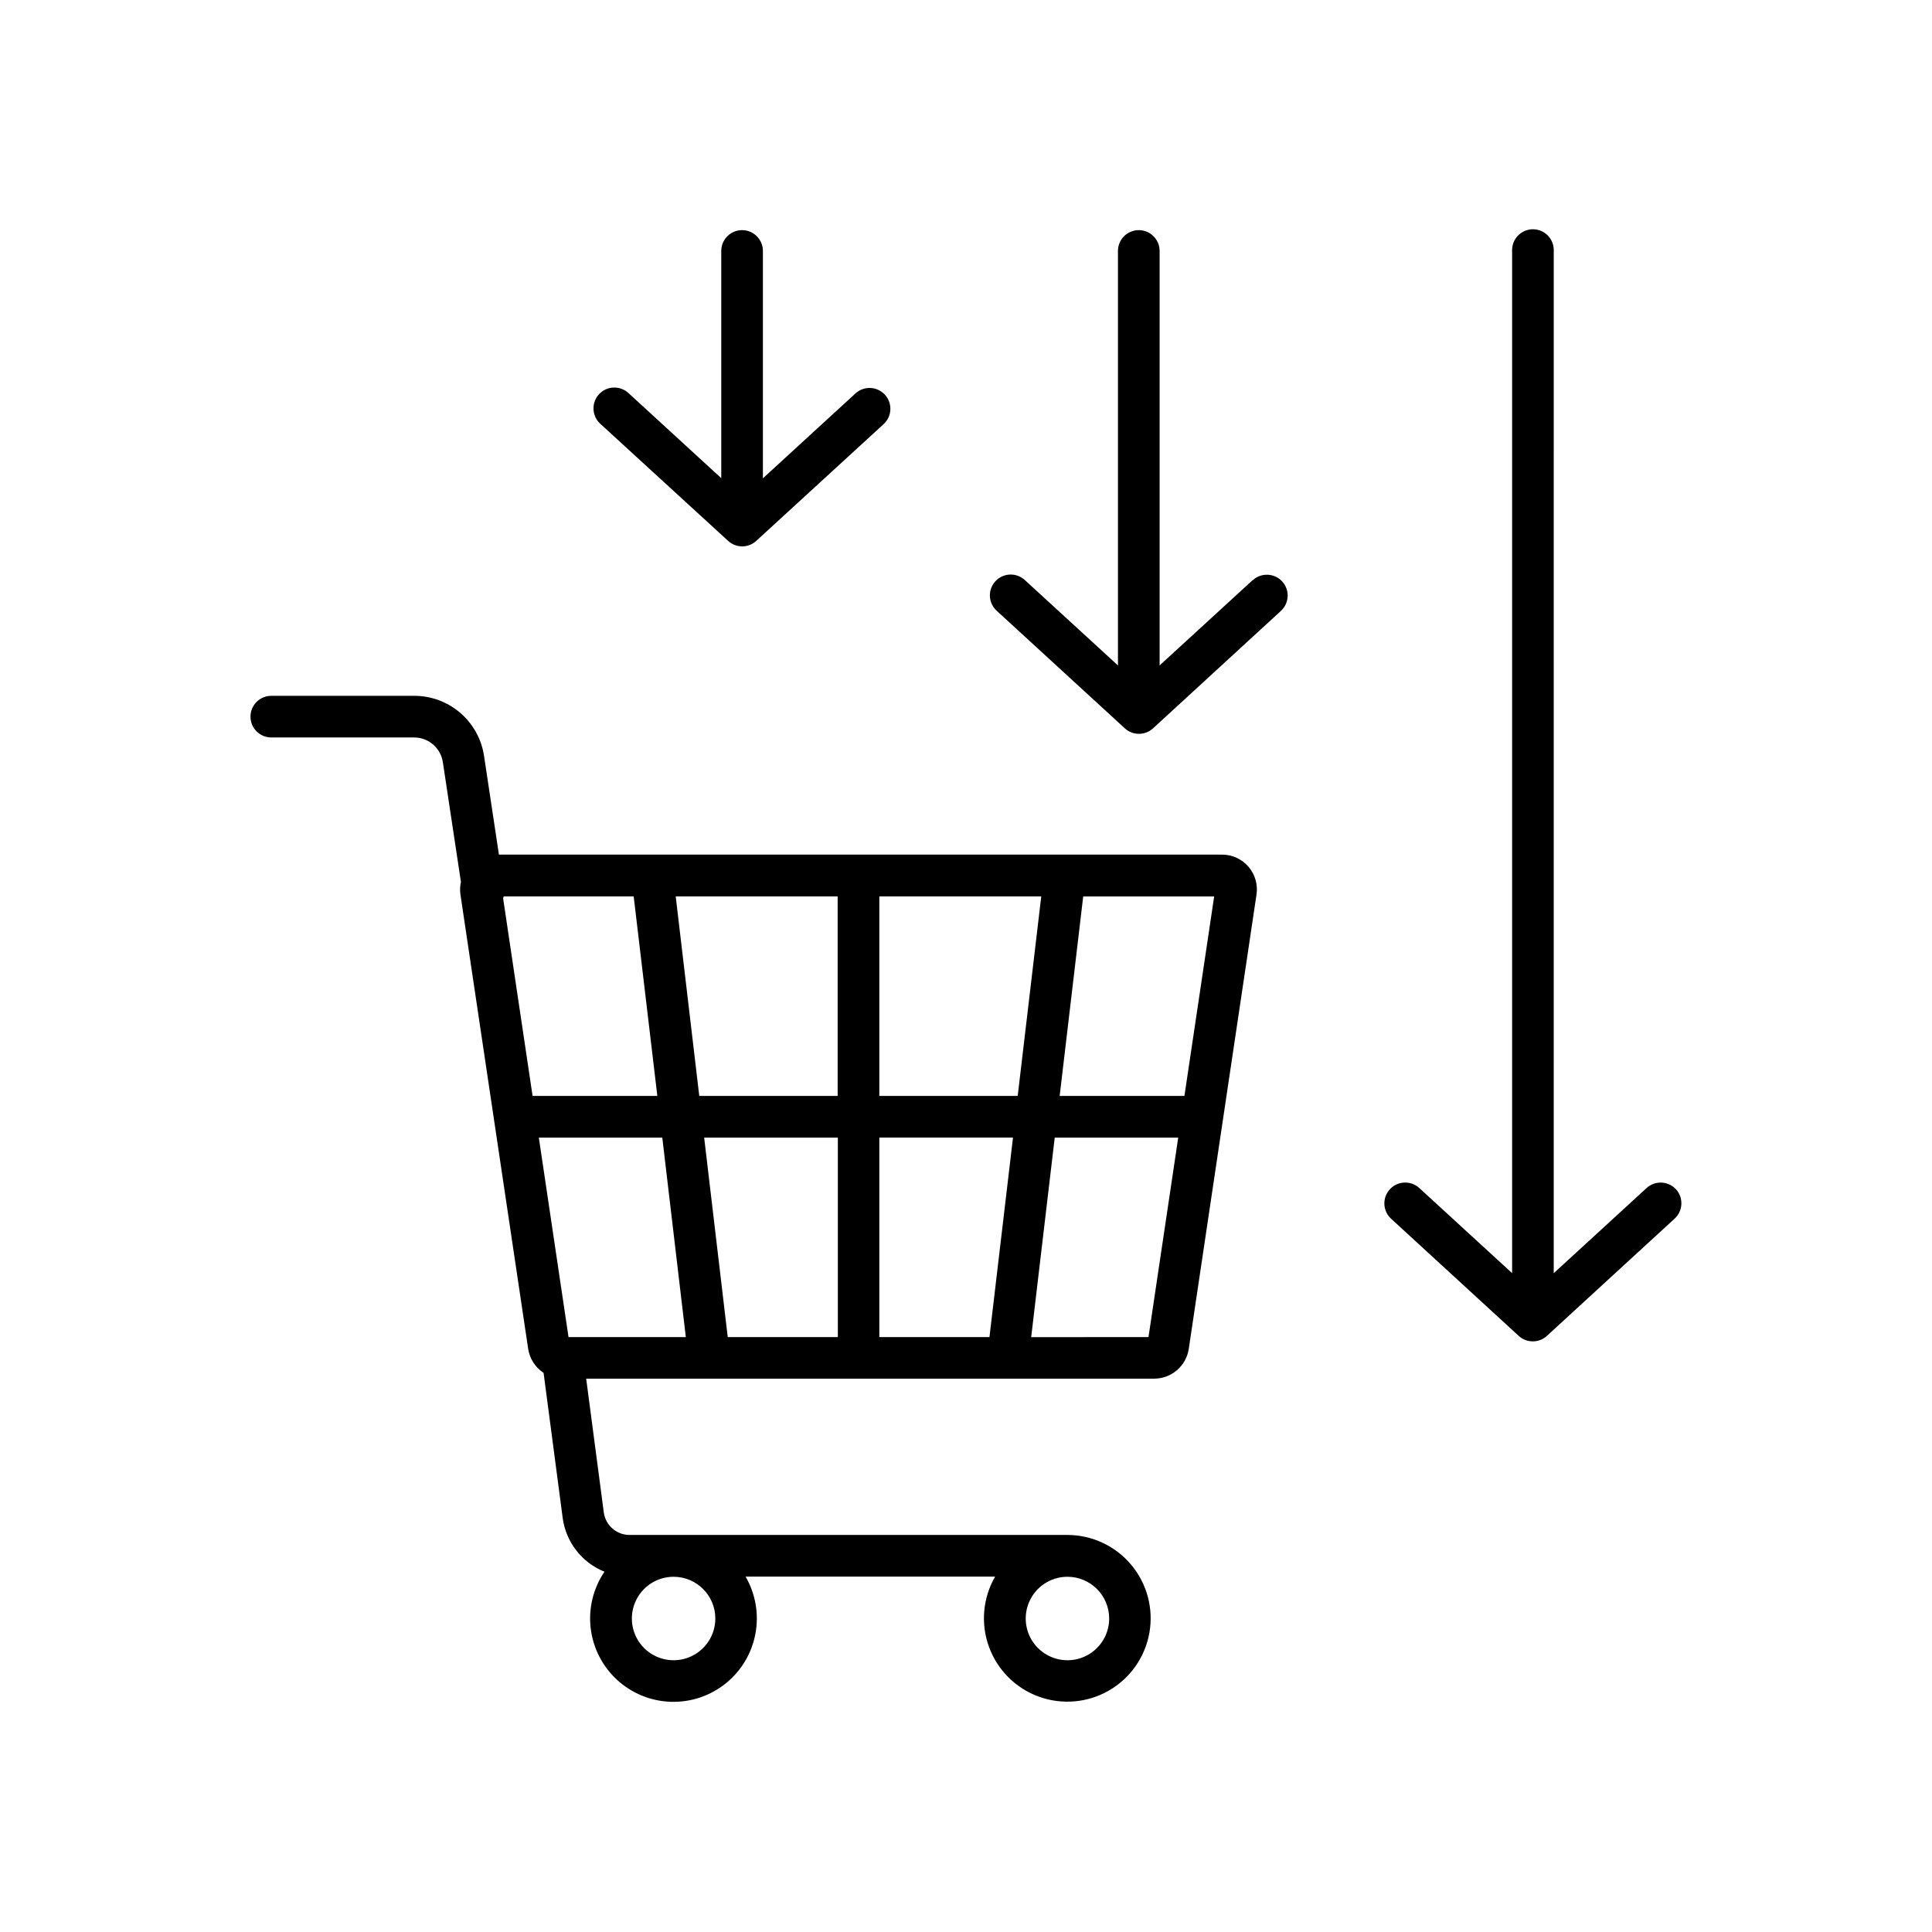
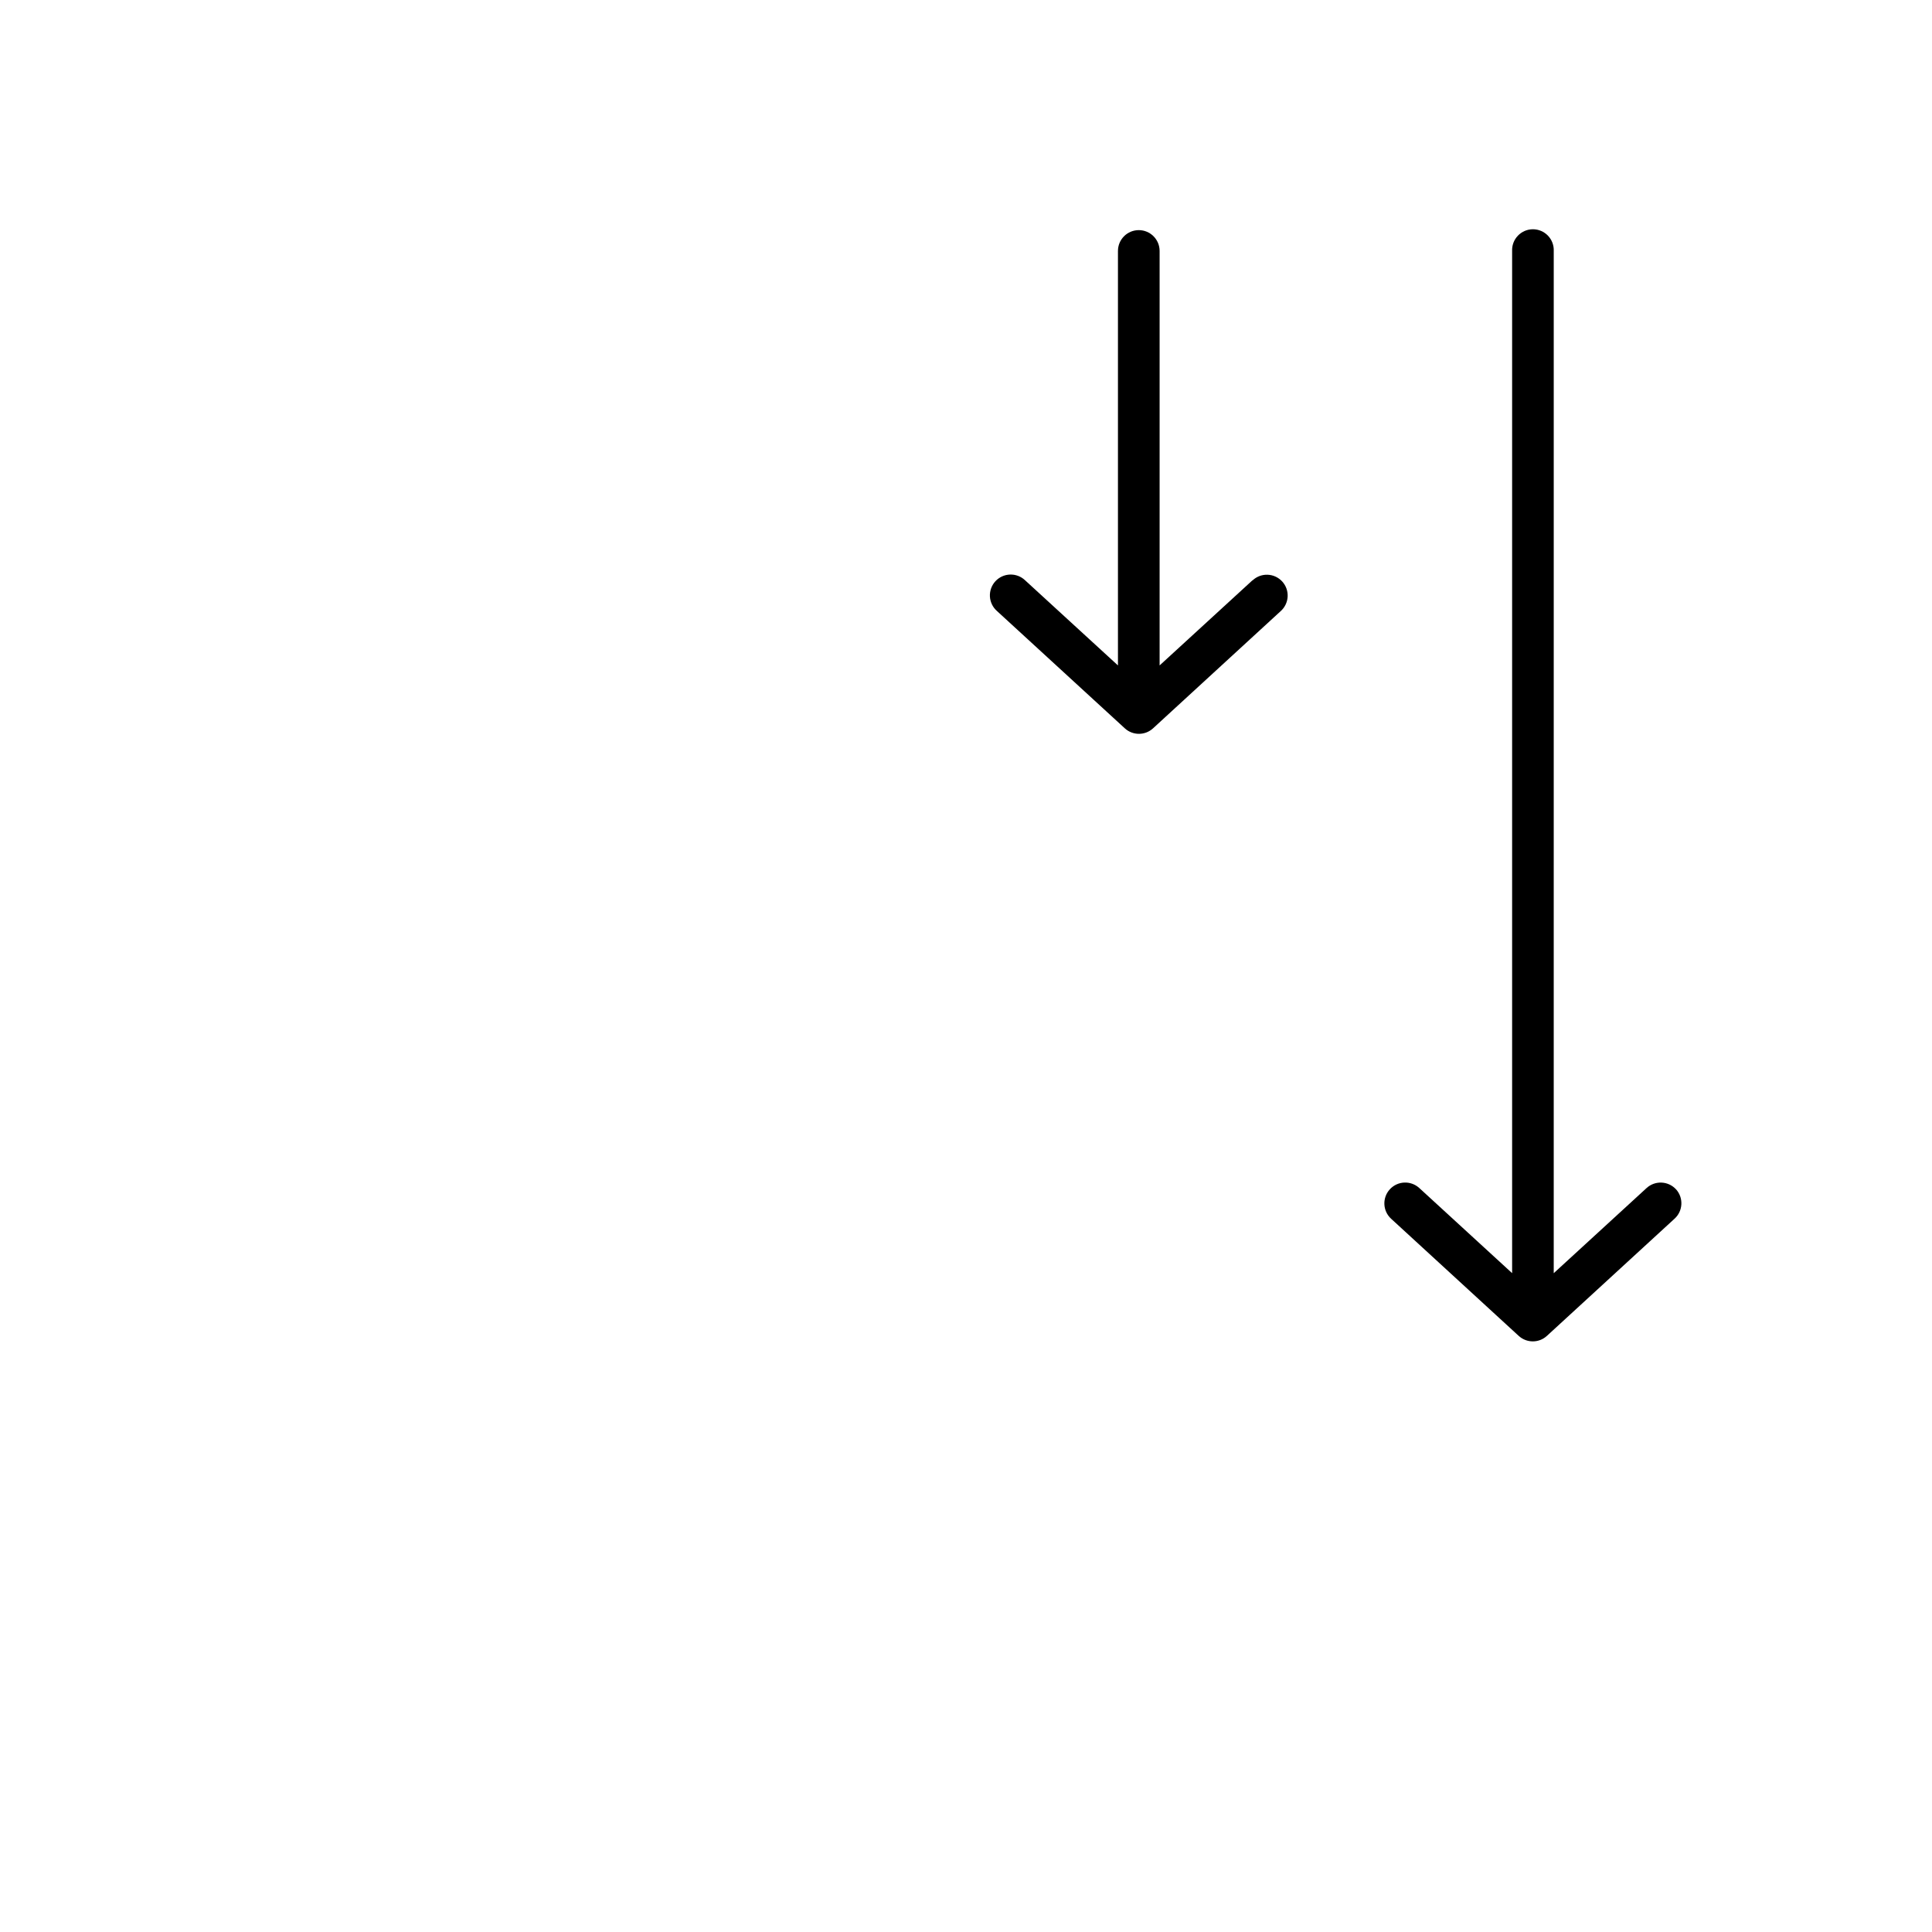
<svg xmlns="http://www.w3.org/2000/svg" fill="#000000" width="800px" height="800px" version="1.1" viewBox="144 144 512 512">
  <g>
-     <path d="m467.89 370.48h-191.67l-3.938-26.105c-0.652-4.449-2.891-8.52-6.301-11.453-3.414-2.938-7.769-4.543-12.27-4.523h-37.812c-3.051 0-5.519 2.469-5.519 5.519 0 3.047 2.469 5.519 5.519 5.519h37.816-0.004c3.84-0.02 7.109 2.793 7.656 6.594l4.781 31.684h0.004c-0.25 1.102-0.293 2.238-0.129 3.356l17.949 120.4c0.398 2.598 1.883 4.906 4.082 6.348l5.066 38.473c0.426 3.141 1.672 6.109 3.617 8.609 1.945 2.496 4.516 4.438 7.453 5.621-2.965 4.375-4.262 9.672-3.656 14.926 0.605 5.254 3.078 10.113 6.965 13.699 3.887 3.586 8.93 5.66 14.215 5.844 5.281 0.184 10.457-1.535 14.582-4.844 4.129-3.305 6.93-7.984 7.898-13.184 0.973-5.195 0.043-10.57-2.609-15.145h66.137-0.004c-3.266 5.656-3.863 12.469-1.633 18.605 2.234 6.137 7.07 10.973 13.207 13.203 6.137 2.234 12.945 1.641 18.602-1.625s9.574-8.867 10.707-15.301c1.133-6.43-0.637-13.035-4.836-18.035-4.199-5.004-10.398-7.891-16.926-7.887h-1.27-0.629-114.15c-3.402-0.023-6.281-2.531-6.769-5.902l-4.676-35.512h150.55l0.004-0.004c4.566-0.023 8.438-3.359 9.133-7.871l17.949-120.38c0.41-2.656-0.359-5.359-2.109-7.402-1.746-2.039-4.297-3.219-6.984-3.227zm-134.32 202.43c0.004 4.477-2.691 8.512-6.824 10.227-4.133 1.715-8.891 0.77-12.055-2.391-3.164-3.164-4.113-7.922-2.402-12.055 1.711-4.133 5.746-6.832 10.219-6.832 6.102 0.008 11.051 4.949 11.062 11.051zm104.38 0h-0.004c0.004 4.477-2.688 8.512-6.82 10.227-4.133 1.715-8.891 0.77-12.059-2.391-3.164-3.164-4.113-7.922-2.398-12.055 1.711-4.133 5.742-6.832 10.219-6.832 6.102 0.008 11.047 4.949 11.059 11.051zm19.934-138.47h-33.062l6.238-52.871h34.707zm-80.855 63.91v-52.879h35.426l-6.238 52.871zm-40.168 0-6.25-52.871h35.426v52.871zm-42.195 0-7.871-52.871h32.719l6.238 52.871zm-17.172-116.79h34.441l6.269 52.879h-33.062l-7.805-52.34c0.059-0.184 0.109-0.363 0.156-0.539zm45.578 0h42.914v52.879h-36.672zm53.957 52.879v-52.879h42.914l-6.242 52.879zm71.332 63.91-31.086 0.004 6.238-52.871h32.727z" />
-     <path d="m336.96 287.34c2.106 1.941 5.352 1.941 7.457 0l33.82-31.004c2.184-2.074 2.305-5.516 0.27-7.734-2.035-2.219-5.473-2.398-7.727-0.406l-24.602 22.562v-60.25c0-3.047-2.473-5.519-5.519-5.519-3.051 0-5.519 2.473-5.519 5.519v60.211l-24.602-22.562c-2.246-2.062-5.742-1.91-7.805 0.336-2.062 2.246-1.91 5.738 0.336 7.801z" />
    <path d="m475.91 297.79-24.602 22.555v-109.84c0-3.047-2.473-5.519-5.519-5.519-3.051 0-5.519 2.473-5.519 5.519v109.84l-24.602-22.555c-1.07-1.023-2.512-1.578-3.996-1.527-1.48 0.047-2.883 0.688-3.887 1.781s-1.523 2.543-1.449 4.023c0.078 1.48 0.75 2.871 1.863 3.852l33.898 31.105c2.113 1.93 5.348 1.93 7.461 0l33.82-31.055c1.109-0.984 1.781-2.371 1.859-3.852 0.078-1.48-0.445-2.934-1.449-4.027-1.004-1.09-2.402-1.734-3.887-1.781-1.484-0.047-2.922 0.504-3.992 1.531z" />
    <path d="m588.16 459.18c-2.066-2.242-5.555-2.391-7.805-0.332l-24.602 22.562 0.004-270.9c0.062-1.5-0.492-2.965-1.531-4.051-1.043-1.086-2.481-1.703-3.984-1.703-1.504 0-2.945 0.617-3.984 1.703-1.043 1.086-1.594 2.551-1.531 4.051v270.89l-24.602-22.562v0.004c-2.246-2.062-5.738-1.914-7.801 0.332-2.062 2.246-1.914 5.742 0.332 7.805l33.82 31.047v-0.004c2.113 1.941 5.359 1.941 7.469 0l33.82-31.047v0.004c2.262-2.047 2.438-5.539 0.395-7.805z" />
  </g>
</svg>